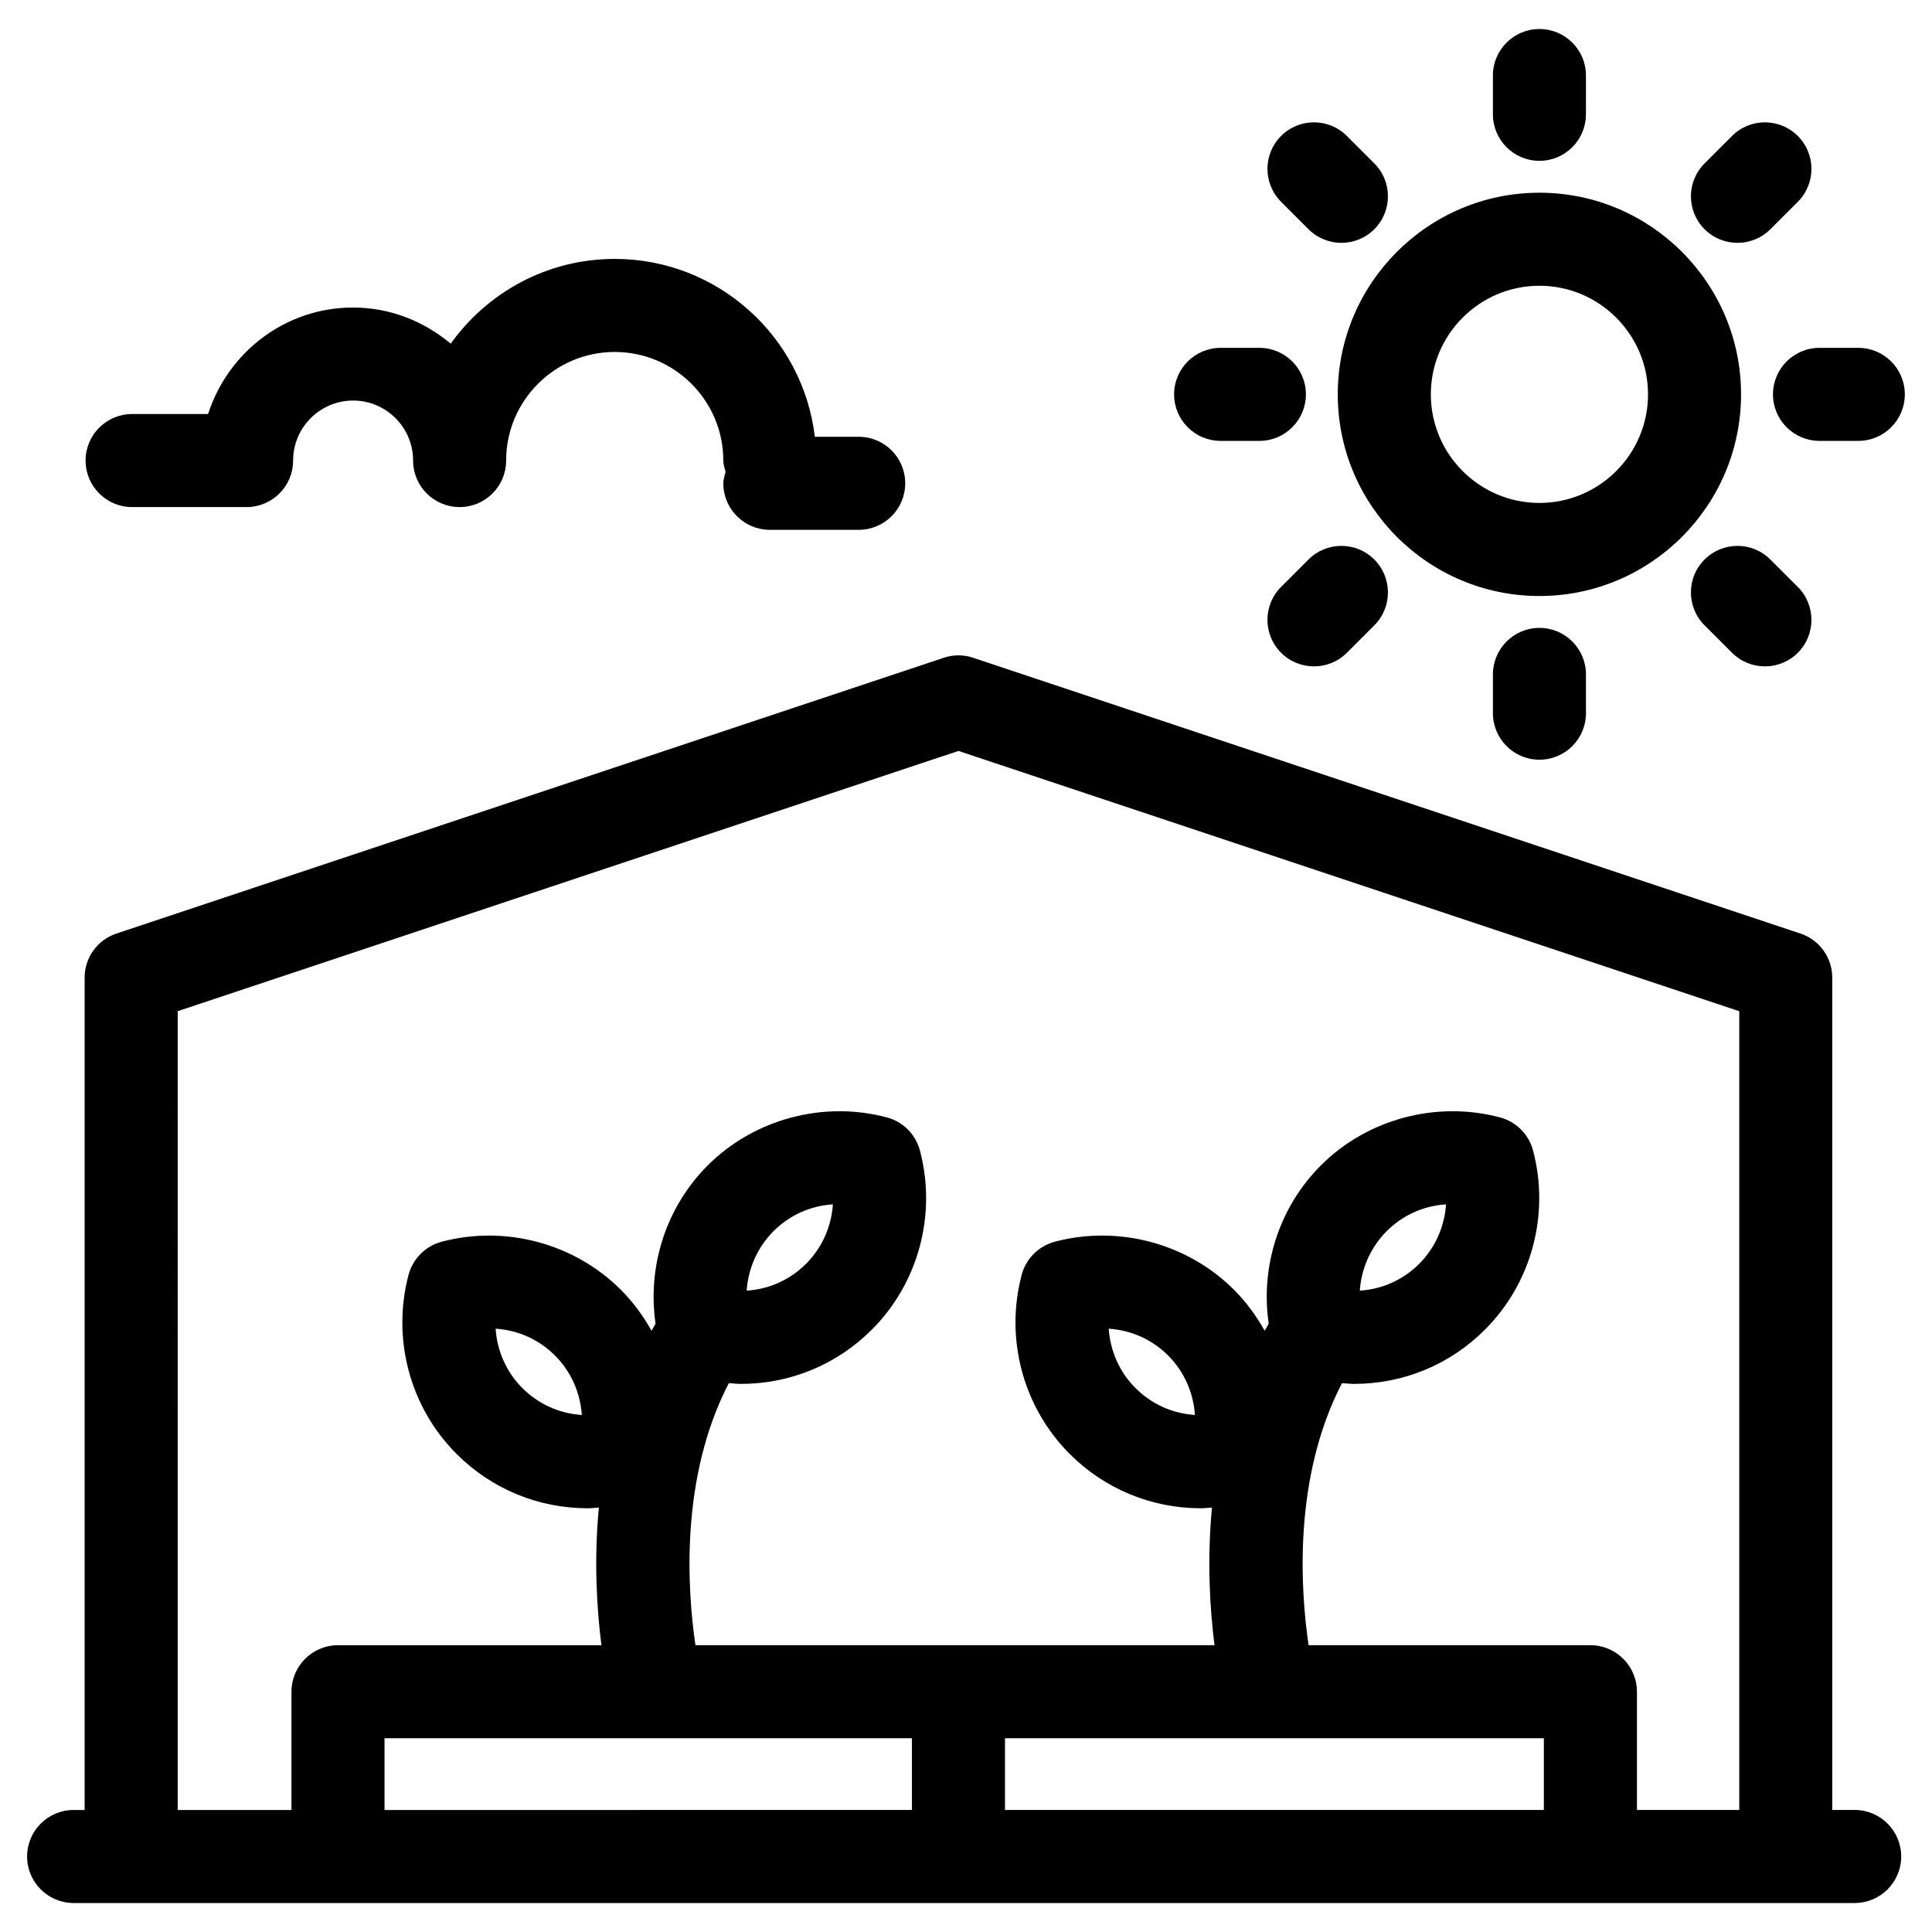
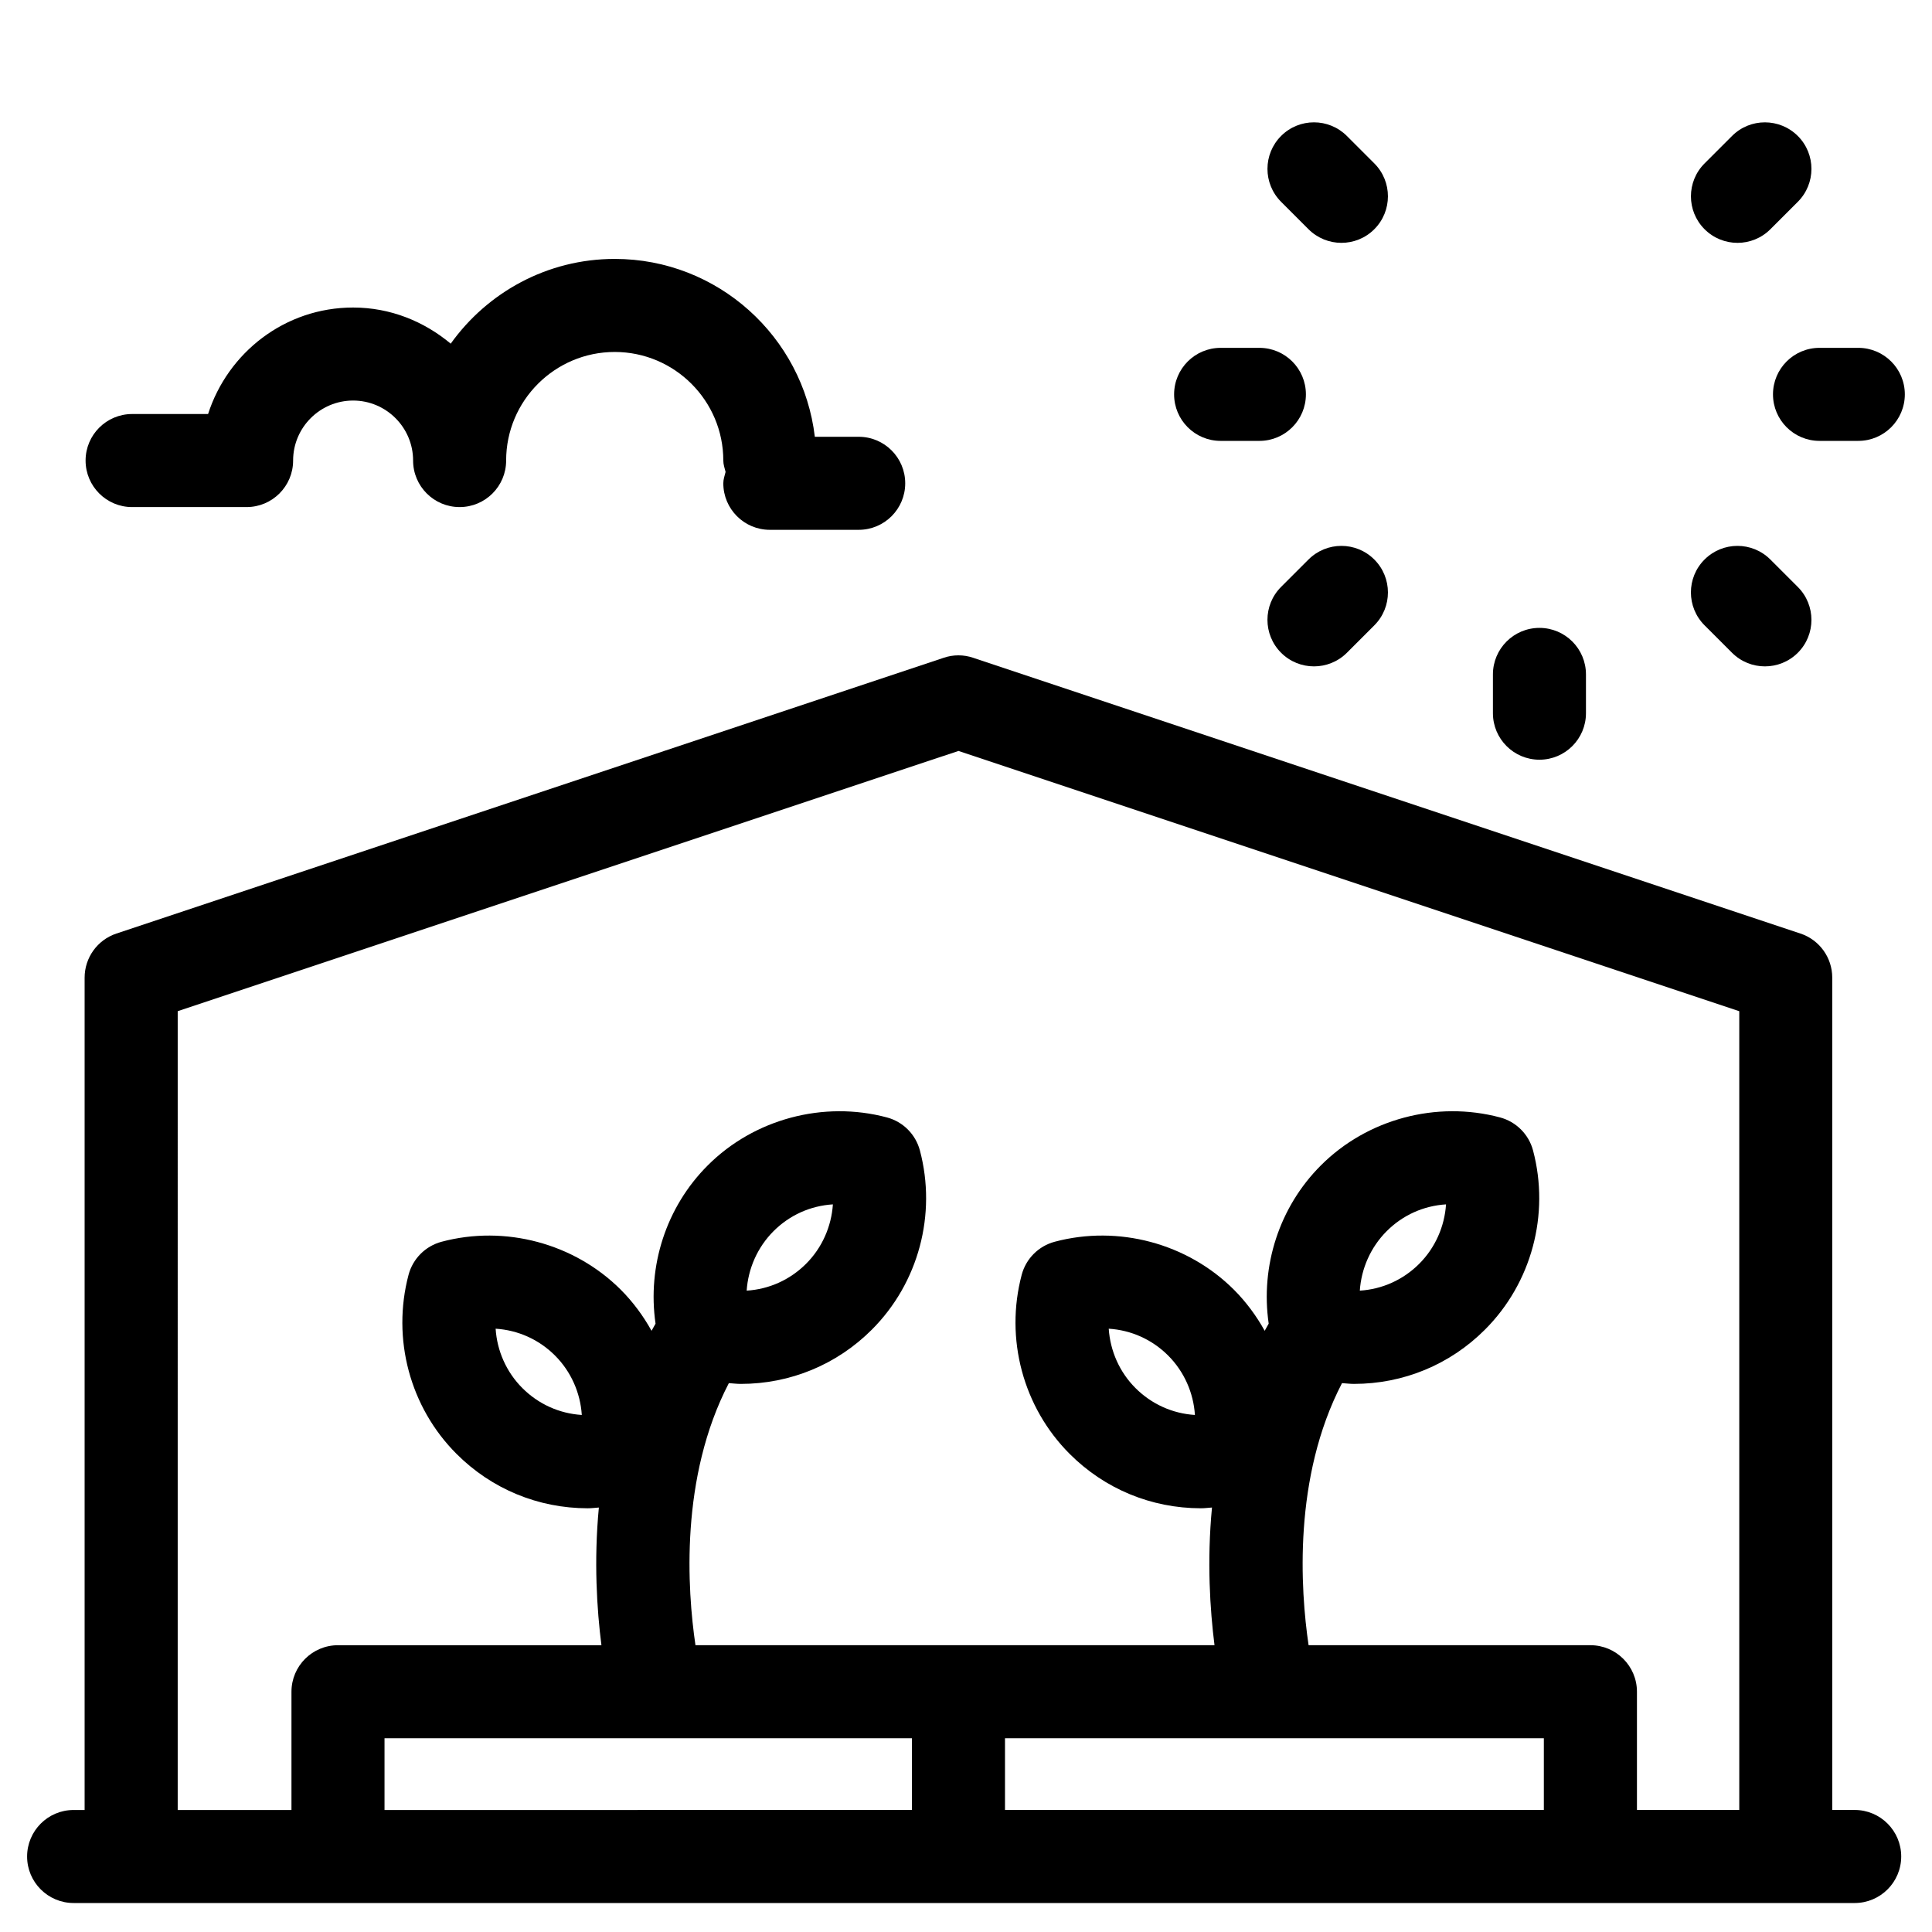
<svg xmlns="http://www.w3.org/2000/svg" fill="#000000" width="800px" height="800px" version="1.1" viewBox="144 144 512 512">
  <g>
    <path d="m163.52 648.32h471.98c6.809 0 12.34-5.519 12.34-12.328 0-6.809-5.523-12.336-12.34-12.336h-5.934v-220.57c0-5.309-3.394-10.016-8.434-11.691l-219.24-73.078c-2.531-0.859-5.266-0.859-7.797 0l-219.24 73.078c-5.043 1.684-8.43 6.391-8.43 11.699v220.57h-2.914c-6.805 0-12.328 5.523-12.328 12.336 0 6.809 5.531 12.32 12.328 12.32zm222.15-43.672v19.012l-139.77 0.004v-19.012zm24.664 19.008v-19.012h142.8v19.012zm-219.24-211.68 206.91-68.969 206.92 68.973v211.68h-27.117v-31.336c0-6.805-5.523-12.328-12.34-12.328h-74.68c-2.164-14.738-4.141-44.434 8.859-69.453 1.047 0.066 2.098 0.203 3.156 0.203 13.117 0 25.469-5.109 34.73-14.383 12.355-12.34 17.234-30.539 12.738-47.492-1.137-4.269-4.481-7.613-8.758-8.746-16.812-4.484-35.18 0.41-47.469 12.719-11.027 11.016-16.043 26.664-13.828 41.934-0.367 0.621-0.703 1.27-1.059 1.895-2.188-3.938-4.887-7.613-8.145-10.879-12.328-12.32-30.688-17.207-47.504-12.719-4.281 1.145-7.613 4.484-8.746 8.754-4.5 16.953 0.375 35.152 12.727 47.484 9.277 9.277 21.613 14.383 34.75 14.395 0.984 0 1.965-0.133 2.949-0.199-1.363 14.223-0.52 27.094 0.668 36.488h-137.55c-2.176-14.738-4.152-44.434 8.848-69.453 1.051 0.066 2.098 0.203 3.156 0.203 13.125 0 25.473-5.109 34.742-14.383 12.348-12.34 17.234-30.539 12.727-47.492-1.137-4.269-4.469-7.613-8.746-8.746-16.809-4.484-35.184 0.41-47.48 12.719-11.027 11.016-16.043 26.664-13.828 41.934-0.359 0.621-0.703 1.27-1.059 1.895-2.188-3.938-4.887-7.613-8.145-10.879-12.324-12.32-30.699-17.207-47.496-12.719-4.281 1.145-7.617 4.484-8.754 8.754-4.496 16.953 0.375 35.152 12.734 47.484 9.277 9.277 21.613 14.383 34.746 14.395h0.012c0.98 0 1.961-0.133 2.941-0.199-1.355 14.223-0.52 27.094 0.68 36.488h-69.816c-6.805 0-12.328 5.519-12.328 12.328v31.336l-30.148 0.004zm313.27 74.059c0.398-5.875 2.867-11.504 7.125-15.766 4.231-4.242 9.766-6.727 15.723-7.098-0.387 5.867-2.867 11.512-7.102 15.746-4.254 4.25-9.789 6.742-15.746 7.117zm-43.699 32.945c-5.945-0.375-11.484-2.867-15.746-7.125-4.242-4.234-6.703-9.859-7.094-15.734 5.957 0.375 11.504 2.867 15.746 7.109 4.238 4.242 6.719 9.883 7.094 15.75zm-118.79-32.945c0.395-5.875 2.867-11.504 7.121-15.766 4.242-4.242 9.766-6.727 15.73-7.098-0.395 5.867-2.867 11.512-7.109 15.746-4.254 4.25-9.789 6.742-15.742 7.117zm-43.691 32.945c-5.953-0.375-11.492-2.867-15.75-7.125-4.234-4.234-6.711-9.859-7.086-15.734 5.945 0.375 11.492 2.867 15.734 7.109 4.25 4.242 6.715 9.883 7.102 15.75z" />
-     <path d="m551.96 301.95c29.465 0 53.438-23.973 53.438-53.438 0-29.465-23.973-53.438-53.438-53.438s-53.438 23.973-53.438 53.438c0 29.465 23.973 53.438 53.438 53.438zm0-82.219c15.871 0 28.785 12.91 28.785 28.777 0 15.867-12.91 28.777-28.785 28.777-15.871 0-28.773-12.91-28.773-28.777 0.004-15.867 12.902-28.777 28.773-28.777z" />
-     <path d="m551.96 186.62c6.809 0 12.328-5.523 12.328-12.328l0.004-10.277c0-6.805-5.516-12.328-12.328-12.328-6.805 0-12.328 5.523-12.328 12.328v10.277c0 6.809 5.527 12.328 12.324 12.328z" />
    <path d="m613.86 248.51c0 6.805 5.523 12.328 12.328 12.328h10.27c6.809 0 12.34-5.523 12.34-12.328 0-6.805-5.523-12.328-12.34-12.328h-10.27c-6.805 0-12.328 5.519-12.328 12.328z" />
    <path d="m539.64 322.73v10.273c0 6.805 5.523 12.328 12.328 12.328 6.809 0 12.328-5.519 12.328-12.328v-10.277c0-6.805-5.516-12.328-12.328-12.328-6.801 0-12.328 5.519-12.328 12.332z" />
    <path d="m467.48 260.84h10.27c6.809 0 12.328-5.523 12.328-12.328s-5.516-12.328-12.328-12.328h-10.27c-6.809 0-12.328 5.523-12.328 12.328-0.004 6.801 5.512 12.328 12.328 12.328z" />
    <path d="m604.45 208.36c3.144 0 6.305-1.195 8.715-3.606l7.273-7.269c4.812-4.812 4.82-12.621 0.012-17.441-4.82-4.812-12.629-4.84-17.441-0.012l-7.273 7.269c-4.82 4.805-4.832 12.621-0.012 17.441 2.41 2.41 5.566 3.617 8.727 3.617z" />
    <path d="m595.72 292.28c-4.82 4.816-4.812 12.633 0.012 17.441l7.273 7.269c2.414 2.41 5.559 3.606 8.715 3.606s6.316-1.203 8.727-3.609c4.812-4.816 4.801-12.633-0.012-17.441l-7.273-7.269c-4.824-4.824-12.629-4.812-17.441 0.004z" />
    <path d="m490.76 292.28-7.269 7.269c-4.812 4.816-4.801 12.633 0.012 17.441 2.414 2.41 5.559 3.606 8.715 3.606s6.316-1.203 8.727-3.609l7.269-7.269c4.812-4.816 4.801-12.633-0.012-17.441-4.824-4.824-12.633-4.812-17.441 0.004z" />
    <path d="m490.76 204.74c2.414 2.41 5.57 3.617 8.727 3.617 3.144 0 6.305-1.195 8.715-3.606 4.812-4.812 4.82-12.621 0.012-17.441l-7.269-7.269c-4.812-4.812-12.617-4.84-17.441-0.012-4.812 4.812-4.82 12.621-0.012 17.441z" />
    <path d="m179.01 278.38h30.332c6.809 0 12.336-5.519 12.336-12.328 0-8.766 7.137-15.902 15.902-15.902 8.758 0 15.895 7.137 15.895 15.902 0 6.805 5.519 12.328 12.328 12.328 6.809 0 12.328-5.519 12.328-12.328 0-15.871 12.91-28.777 28.777-28.777s28.777 12.91 28.777 28.777c0 1.07 0.355 2.027 0.602 3.012-0.25 0.992-0.602 1.949-0.602 3.016 0 6.805 5.523 12.328 12.328 12.328h23.551c6.809 0 12.328-5.519 12.328-12.328 0-6.809-5.516-12.328-12.328-12.328h-11.625c-3.129-26.504-25.707-47.137-53.031-47.137-17.91 0-33.766 8.891-43.465 22.461-7.043-5.887-15.984-9.578-25.867-9.578-18.043 0-33.18 11.91-38.434 28.223h-20.133c-6.805 0-12.328 5.523-12.328 12.328 0 6.809 5.523 12.332 12.328 12.332z" />
  </g>
</svg>